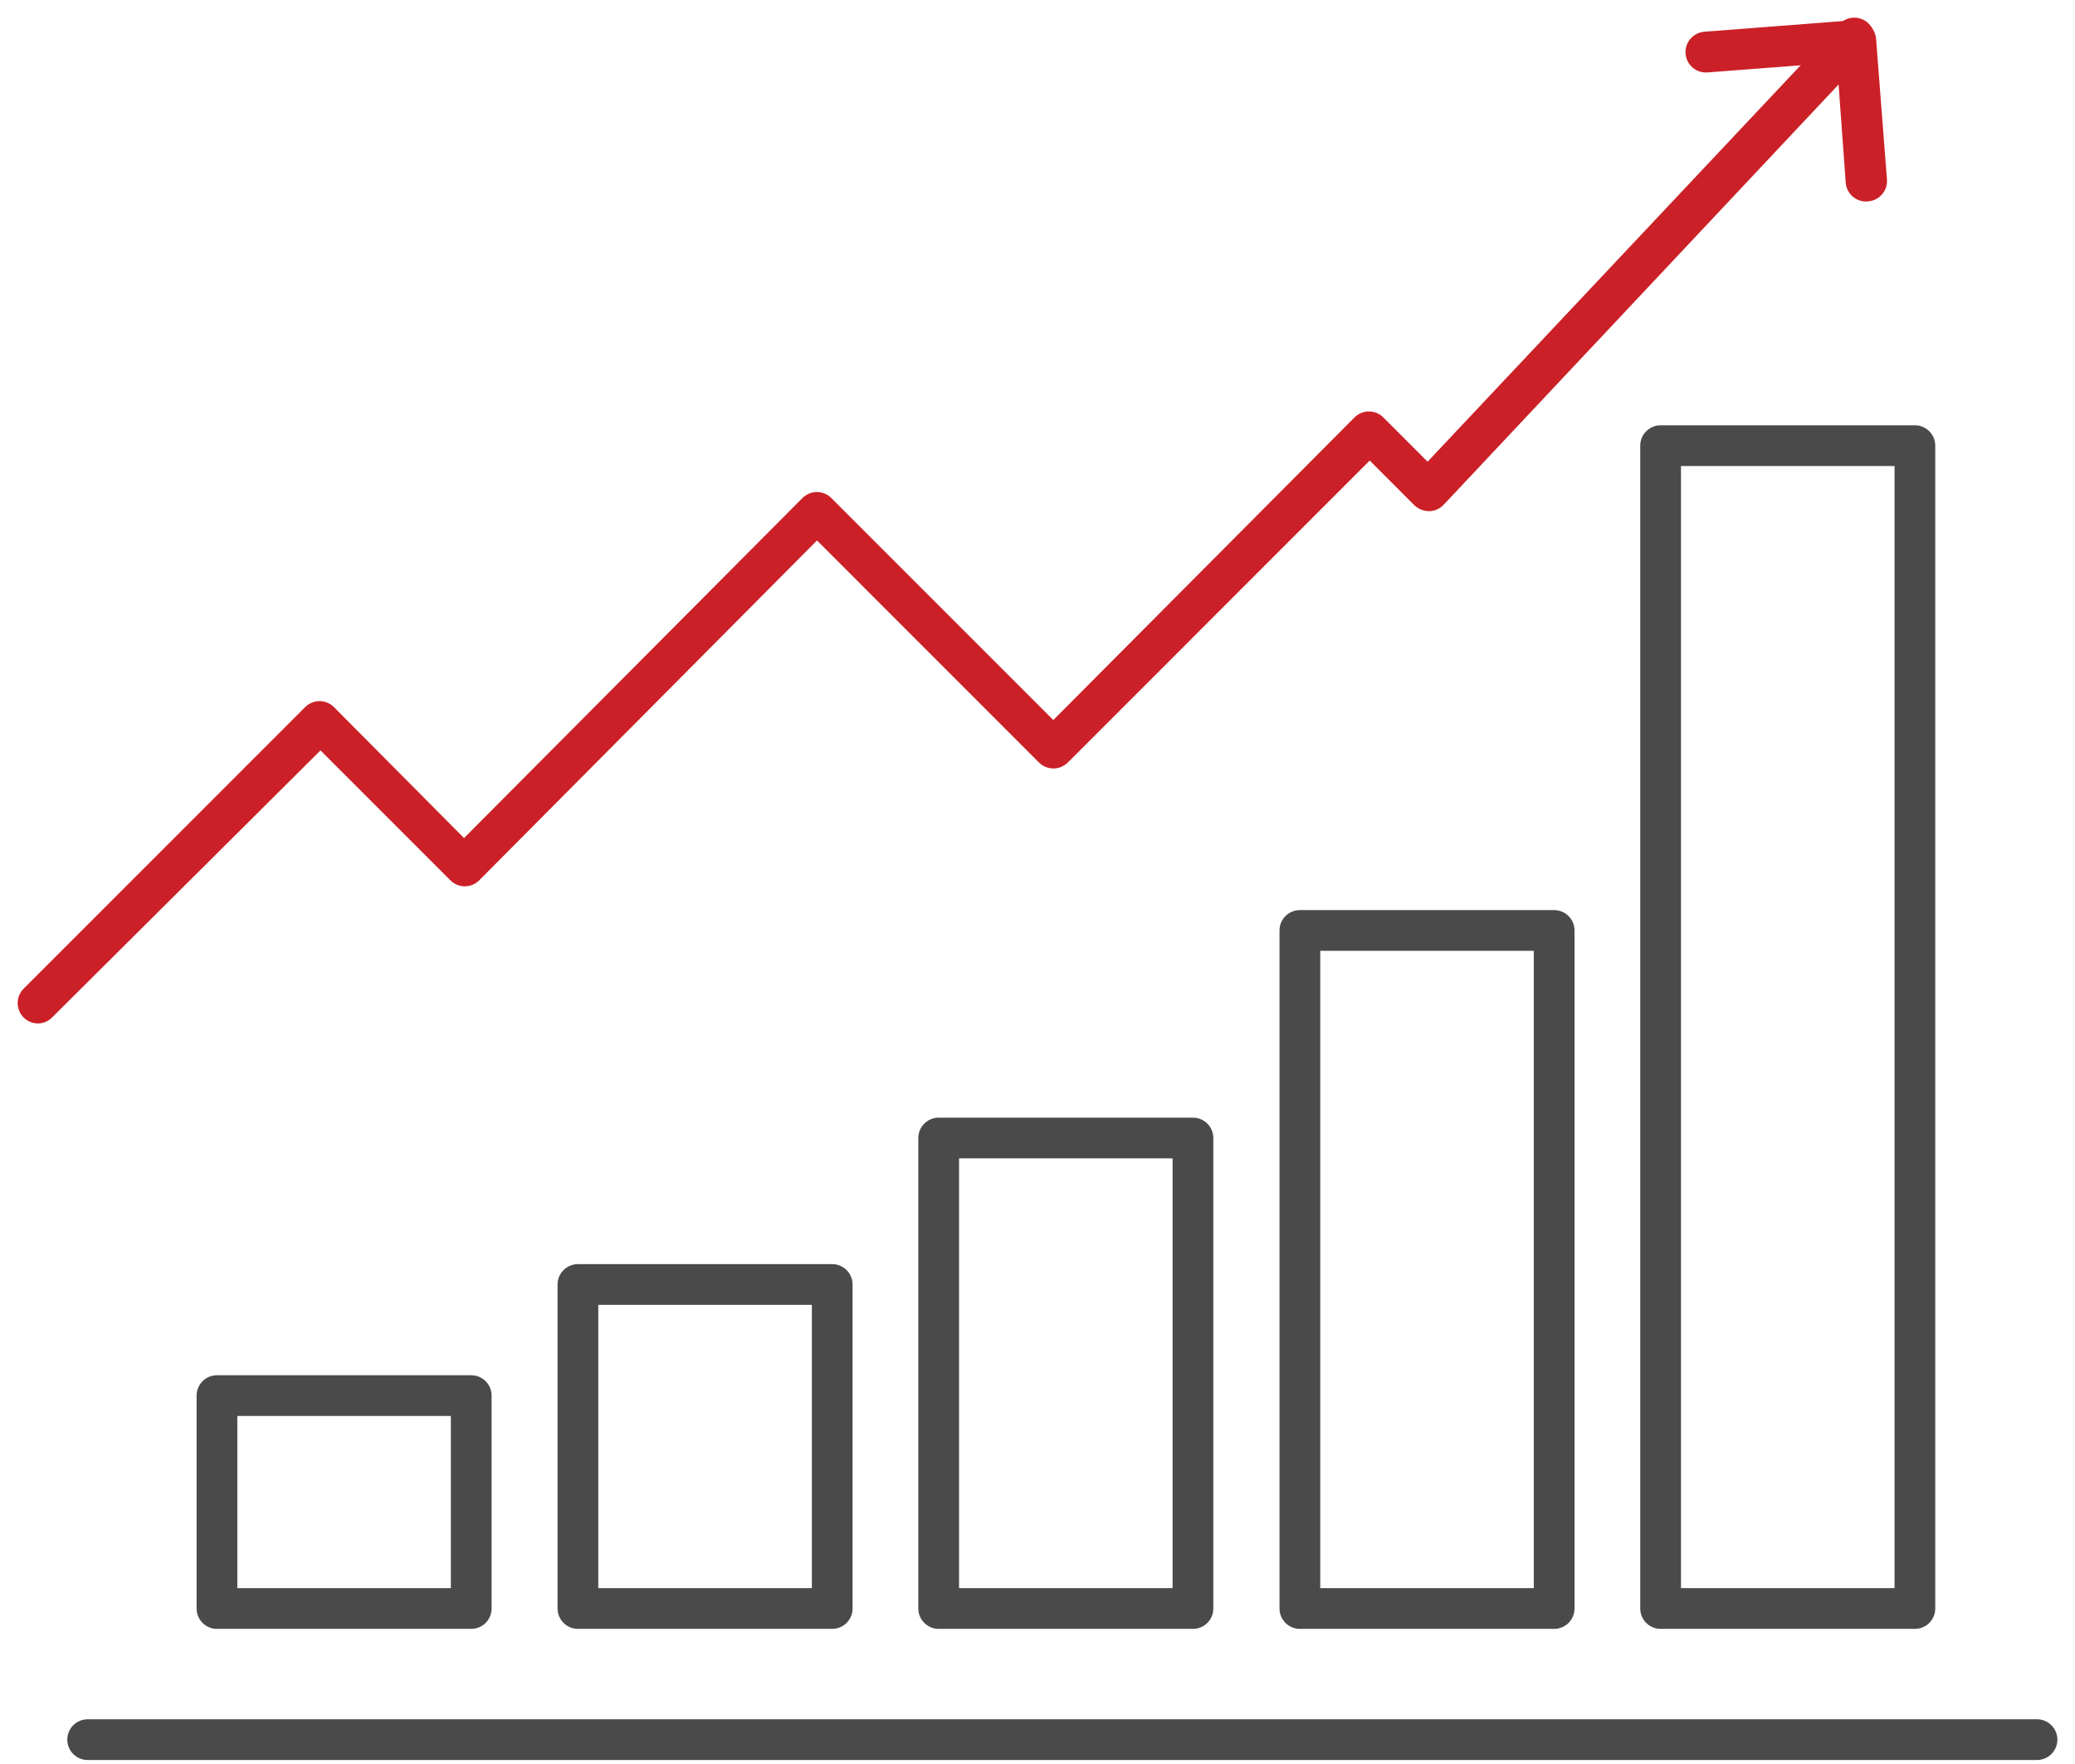
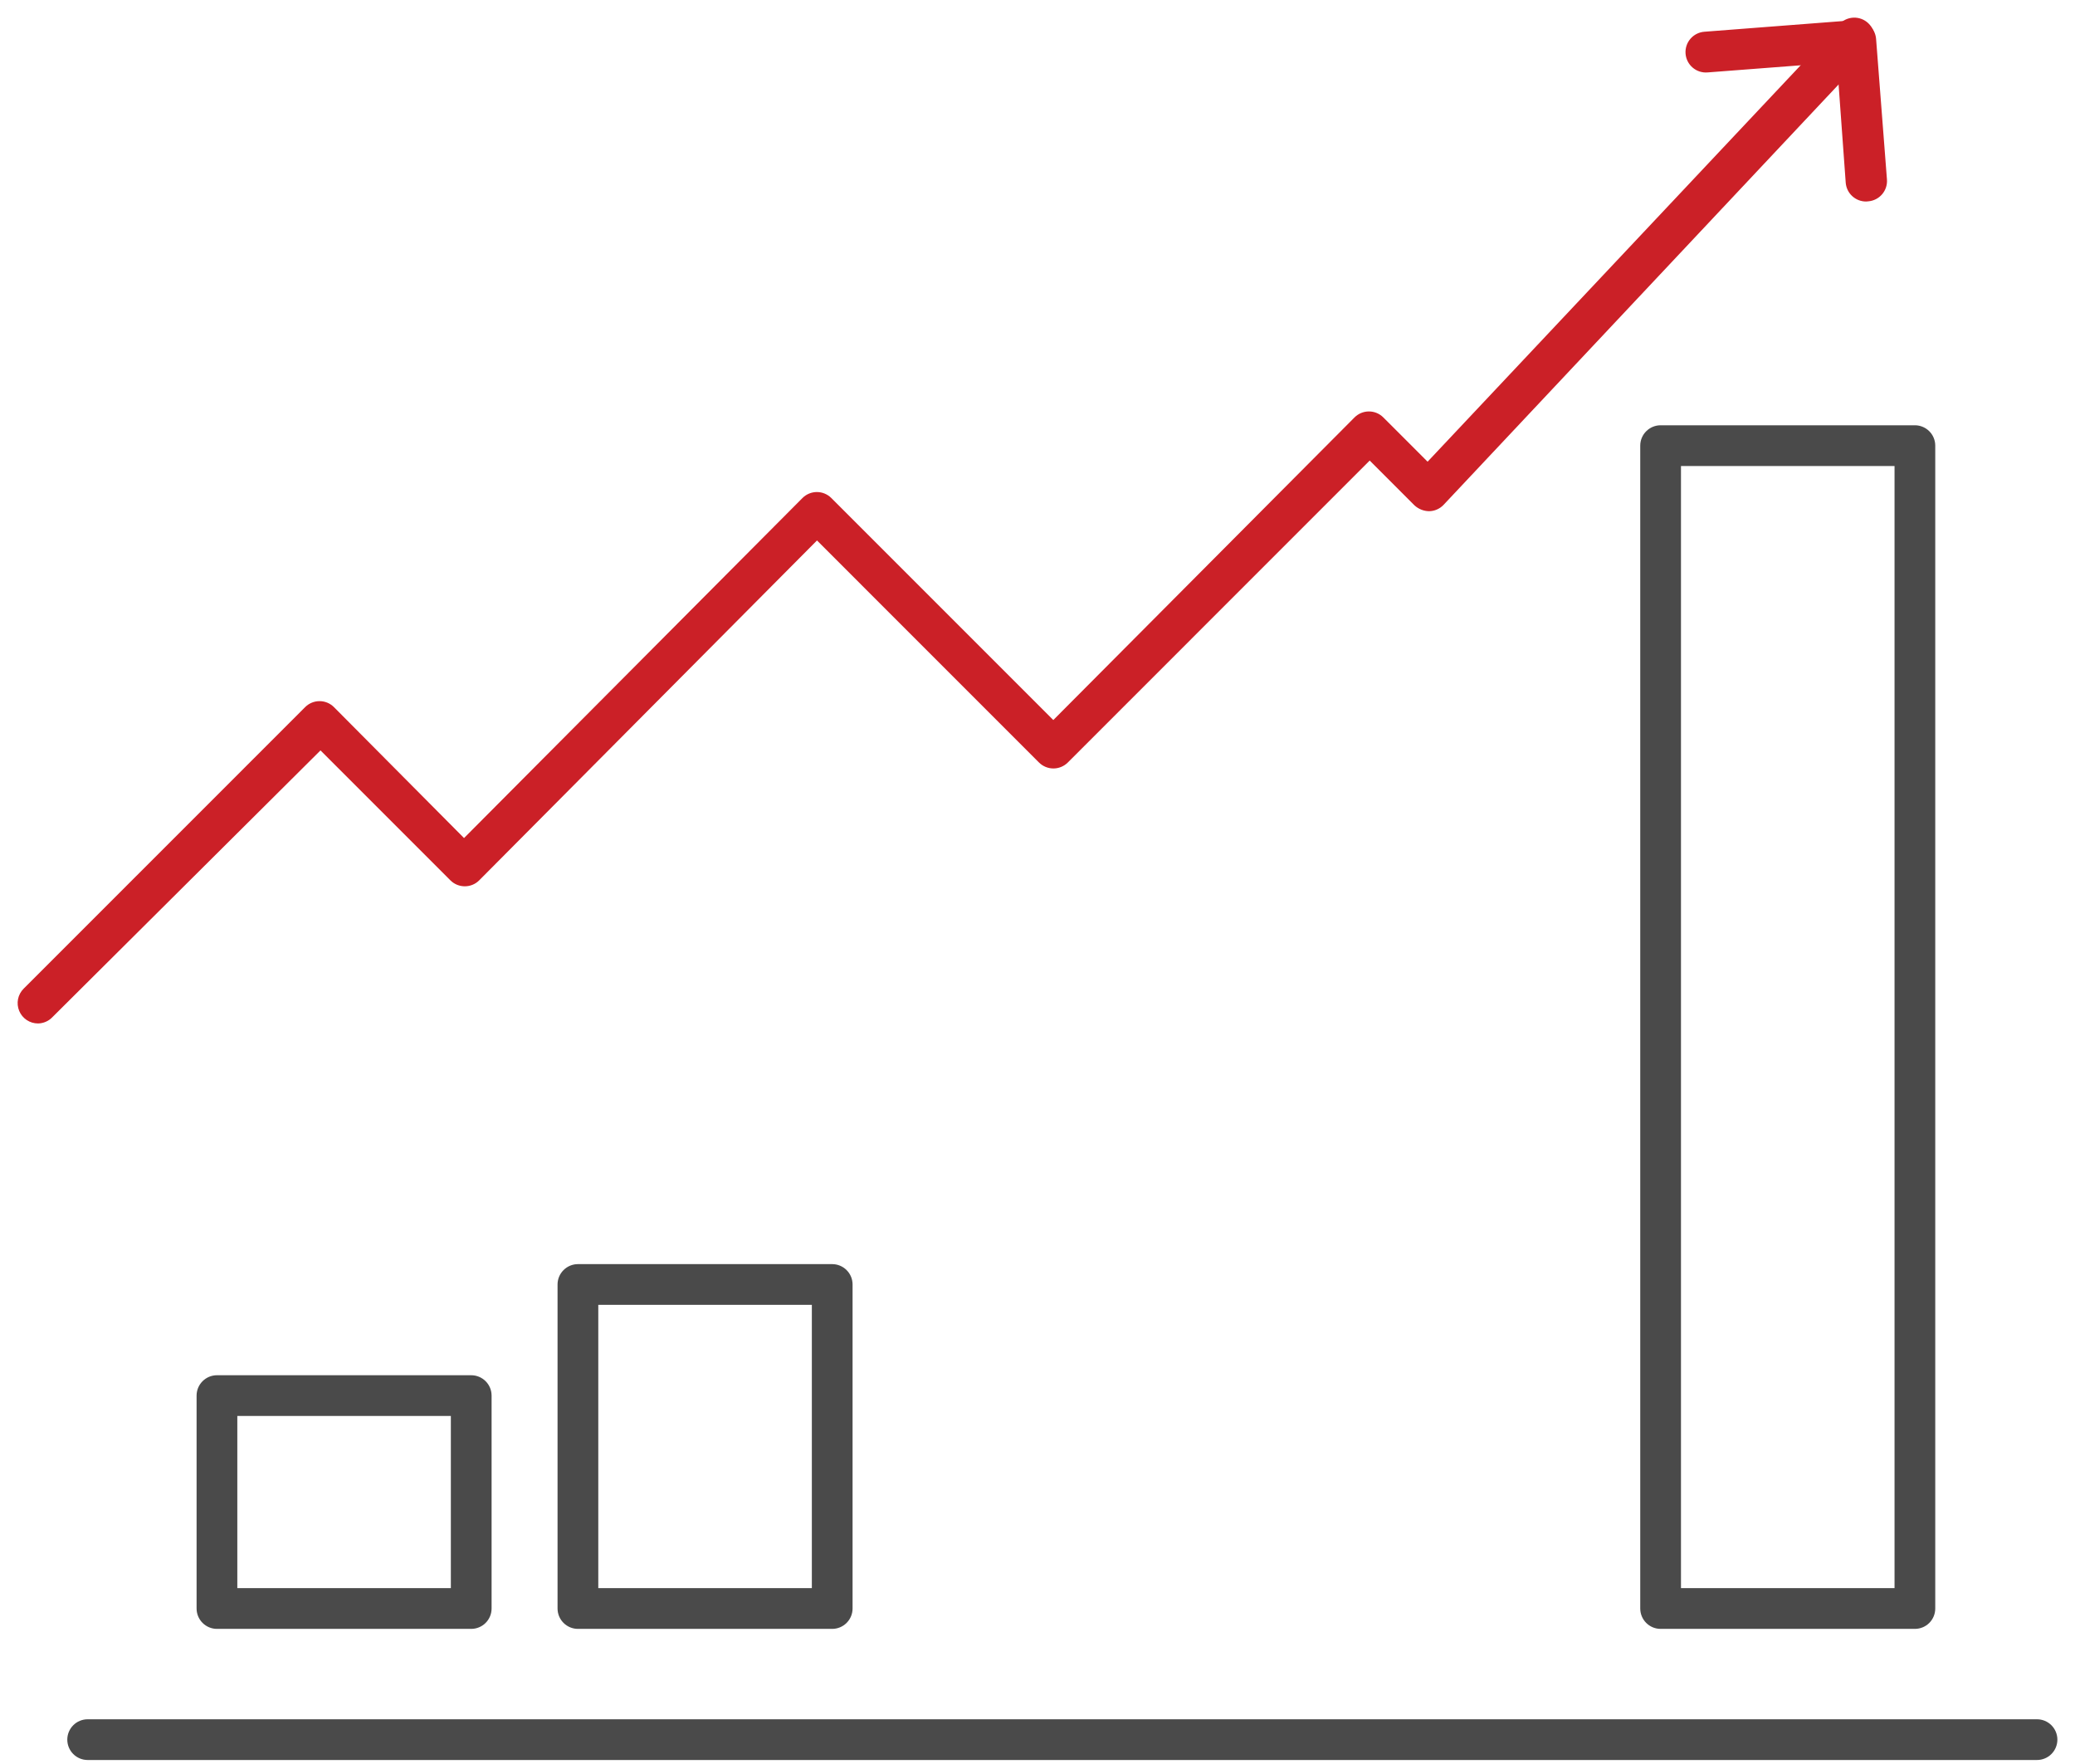
<svg xmlns="http://www.w3.org/2000/svg" width="100" height="85" viewBox="0 0 100 85" fill="none">
  <path d="M92.284 78.339H80.03C79.809 78.339 79.598 78.252 79.442 78.096C79.286 77.94 79.198 77.728 79.198 77.508V21.474C79.198 21.253 79.286 21.041 79.442 20.886C79.598 20.73 79.809 20.642 80.03 20.642H92.284C92.504 20.642 92.716 20.73 92.872 20.886C93.028 21.041 93.115 21.253 93.115 21.474V77.508C93.115 77.728 93.028 77.94 92.872 78.096C92.716 78.252 92.504 78.339 92.284 78.339ZM80.861 76.676H91.453V22.305H80.861V76.676Z" fill="#4A4A4A" stroke="#4A4A4A" stroke-width="0.3" />
-   <path d="M74.899 78.339H62.645C62.424 78.339 62.213 78.251 62.057 78.096C61.901 77.94 61.813 77.728 61.813 77.508V44.835C61.813 44.614 61.901 44.403 62.057 44.247C62.213 44.091 62.424 44.004 62.645 44.004H74.899C75.12 44.004 75.331 44.091 75.487 44.247C75.643 44.403 75.731 44.614 75.731 44.835V77.508C75.731 77.728 75.643 77.94 75.487 78.096C75.331 78.251 75.12 78.339 74.899 78.339ZM63.476 76.676H74.068V45.666H63.476V76.676Z" fill="#4A4A4A" stroke="#4A4A4A" stroke-width="0.3" />
-   <path d="M57.492 78.339H45.238C45.017 78.339 44.806 78.251 44.65 78.095C44.494 77.939 44.406 77.728 44.406 77.508V54.836C44.406 54.616 44.494 54.404 44.65 54.248C44.806 54.092 45.017 54.005 45.238 54.005H57.492C57.712 54.005 57.924 54.092 58.08 54.248C58.236 54.404 58.323 54.616 58.323 54.836V77.508C58.323 77.728 58.236 77.939 58.08 78.095C57.924 78.251 57.712 78.339 57.492 78.339ZM46.069 76.676H56.661V55.667H46.069V76.676Z" fill="#4A4A4A" stroke="#4A4A4A" stroke-width="0.3" />
  <path d="M40.106 78.339H27.852C27.631 78.339 27.42 78.251 27.264 78.095C27.108 77.939 27.02 77.728 27.02 77.507V61.894C27.02 61.674 27.108 61.462 27.264 61.307C27.42 61.151 27.631 61.063 27.852 61.063H40.106C40.327 61.063 40.538 61.151 40.694 61.307C40.85 61.462 40.938 61.674 40.938 61.894V77.507C40.938 77.728 40.85 77.939 40.694 78.095C40.538 78.251 40.327 78.339 40.106 78.339ZM28.683 76.676H39.275V62.726H28.683V76.676Z" fill="#4A4A4A" stroke="#4A4A4A" stroke-width="0.3" />
  <path d="M22.71 78.339H10.455C10.235 78.339 10.023 78.251 9.868 78.095C9.712 77.939 9.624 77.728 9.624 77.507V67.248C9.624 67.028 9.712 66.817 9.868 66.661C10.023 66.505 10.235 66.417 10.455 66.417H22.71C22.93 66.417 23.142 66.505 23.298 66.661C23.454 66.817 23.541 67.028 23.541 67.248V77.507C23.541 77.728 23.454 77.939 23.298 78.095C23.142 78.251 22.93 78.339 22.71 78.339ZM11.287 76.676H21.878V68.08H11.287V76.676Z" fill="#4A4A4A" stroke="#4A4A4A" stroke-width="0.3" />
  <path d="M98.169 84.657H4.224C4.004 84.657 3.792 84.57 3.637 84.414C3.481 84.258 3.393 84.047 3.393 83.826C3.393 83.606 3.481 83.394 3.637 83.238C3.792 83.082 4.004 82.995 4.224 82.995H98.169C98.39 82.995 98.601 83.082 98.757 83.238C98.913 83.394 99.001 83.606 99.001 83.826C99.001 84.047 98.913 84.258 98.757 84.414C98.601 84.57 98.39 84.657 98.169 84.657Z" fill="#4A4A4A" stroke="#4A4A4A" stroke-width="0.3" />
  <path d="M1.836 49.166C1.671 49.167 1.509 49.119 1.372 49.028C1.234 48.936 1.127 48.806 1.064 48.654C1 48.501 0.984 48.333 1.016 48.171C1.049 48.01 1.129 47.861 1.246 47.745L14.814 34.177C14.97 34.022 15.18 33.935 15.4 33.935C15.62 33.935 15.83 34.022 15.986 34.177L22.363 40.595L38.782 24.101C38.938 23.946 39.149 23.859 39.368 23.859C39.588 23.859 39.799 23.946 39.955 24.101L50.762 34.908L65.386 20.218C65.542 20.063 65.752 19.976 65.972 19.976C66.192 19.976 66.403 20.063 66.558 20.218L68.803 22.463L88.756 1.263C88.907 1.102 89.116 1.007 89.336 1C89.557 0.993 89.771 1.074 89.932 1.225C90.093 1.376 90.188 1.585 90.195 1.806C90.202 2.026 90.121 2.241 89.97 2.402L69.46 24.225C69.383 24.305 69.292 24.369 69.191 24.413C69.089 24.458 68.98 24.481 68.87 24.483C68.647 24.478 68.434 24.392 68.271 24.242L66.01 21.98L51.353 36.638C51.197 36.792 50.986 36.879 50.766 36.879C50.547 36.879 50.336 36.792 50.18 36.638L39.373 25.83L22.986 42.316C22.831 42.471 22.62 42.557 22.4 42.557C22.18 42.557 21.97 42.471 21.814 42.316L15.446 35.947L2.418 48.908C2.343 48.988 2.253 49.051 2.153 49.095C2.053 49.139 1.945 49.164 1.836 49.166Z" fill="#CB2027" stroke="#CB2027" stroke-width="0.3" />
  <path d="M89.932 9.56C89.722 9.561 89.52 9.482 89.366 9.34C89.212 9.199 89.117 9.004 89.1 8.795L88.668 2.851L82.275 3.341C82.166 3.349 82.056 3.336 81.952 3.302C81.848 3.268 81.752 3.213 81.669 3.142C81.501 2.998 81.398 2.793 81.381 2.572C81.365 2.352 81.436 2.134 81.581 1.966C81.725 1.799 81.93 1.695 82.15 1.679L89.375 1.122C89.594 1.105 89.811 1.177 89.978 1.32C90.144 1.464 90.247 1.667 90.264 1.886L90.788 8.662C90.804 8.881 90.733 9.098 90.589 9.265C90.446 9.431 90.243 9.535 90.023 9.552L89.932 9.56Z" fill="#CB2027" stroke="#CB2027" stroke-width="0.3" />
</svg>